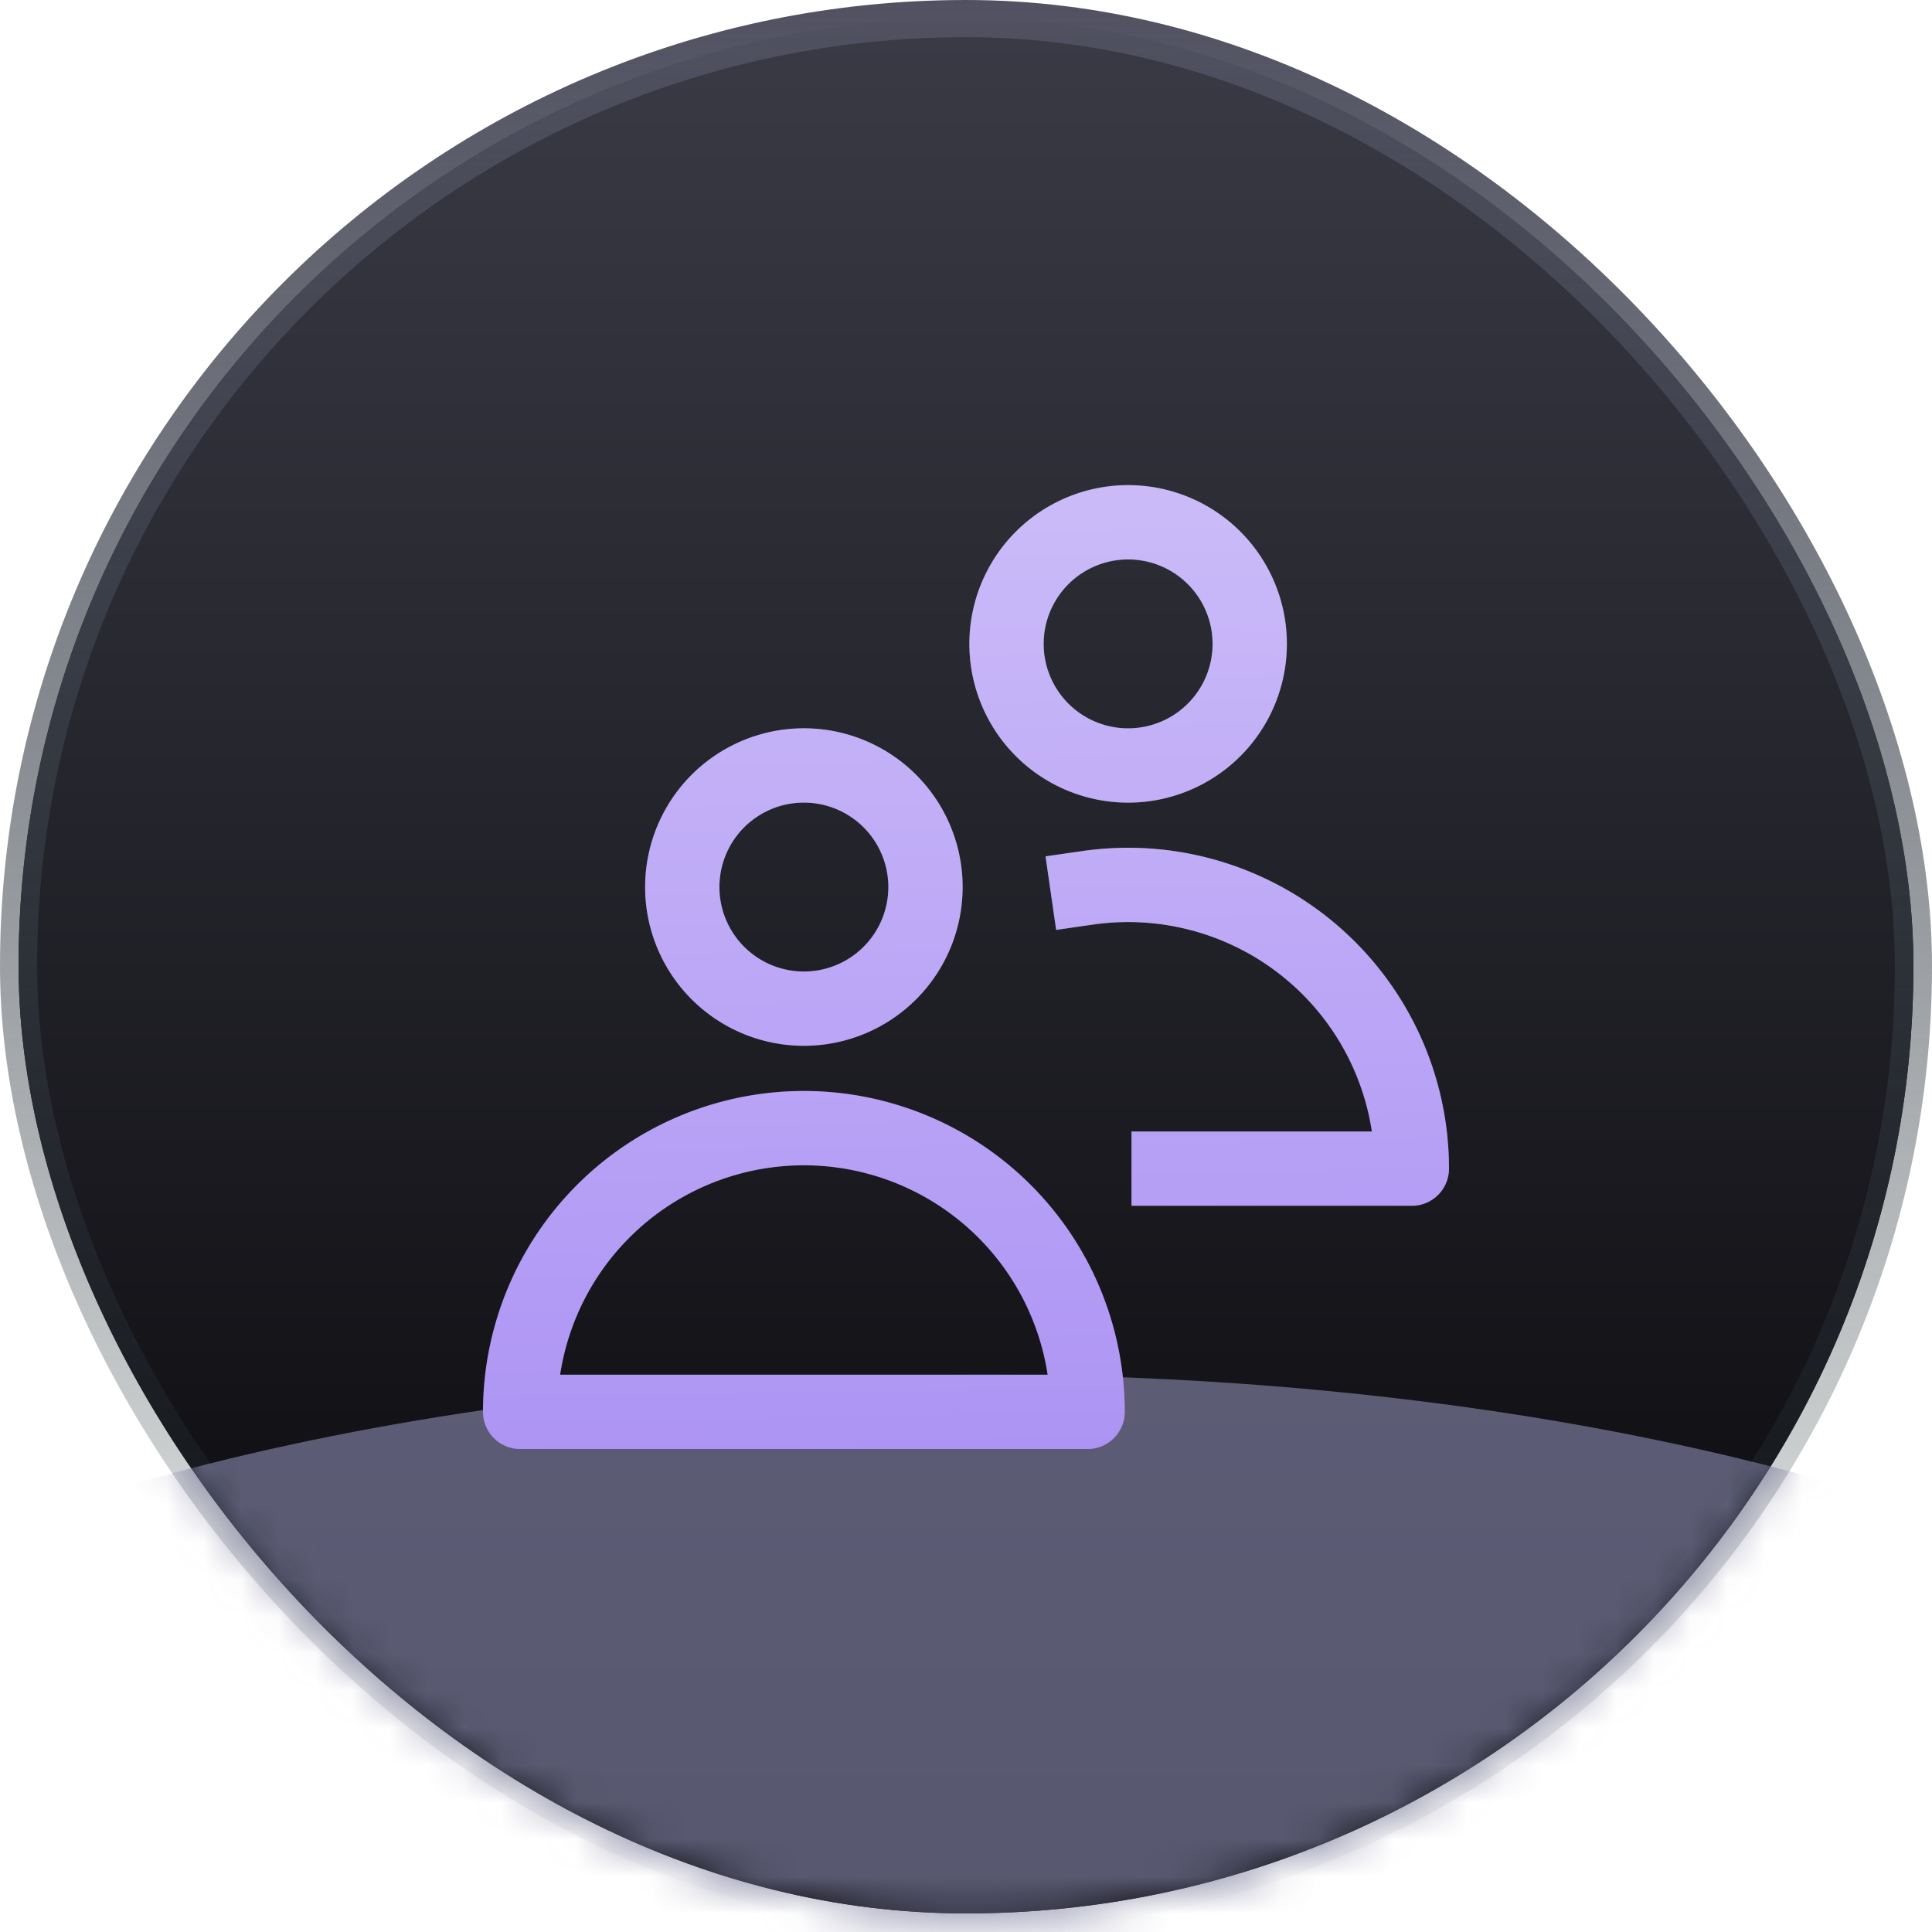
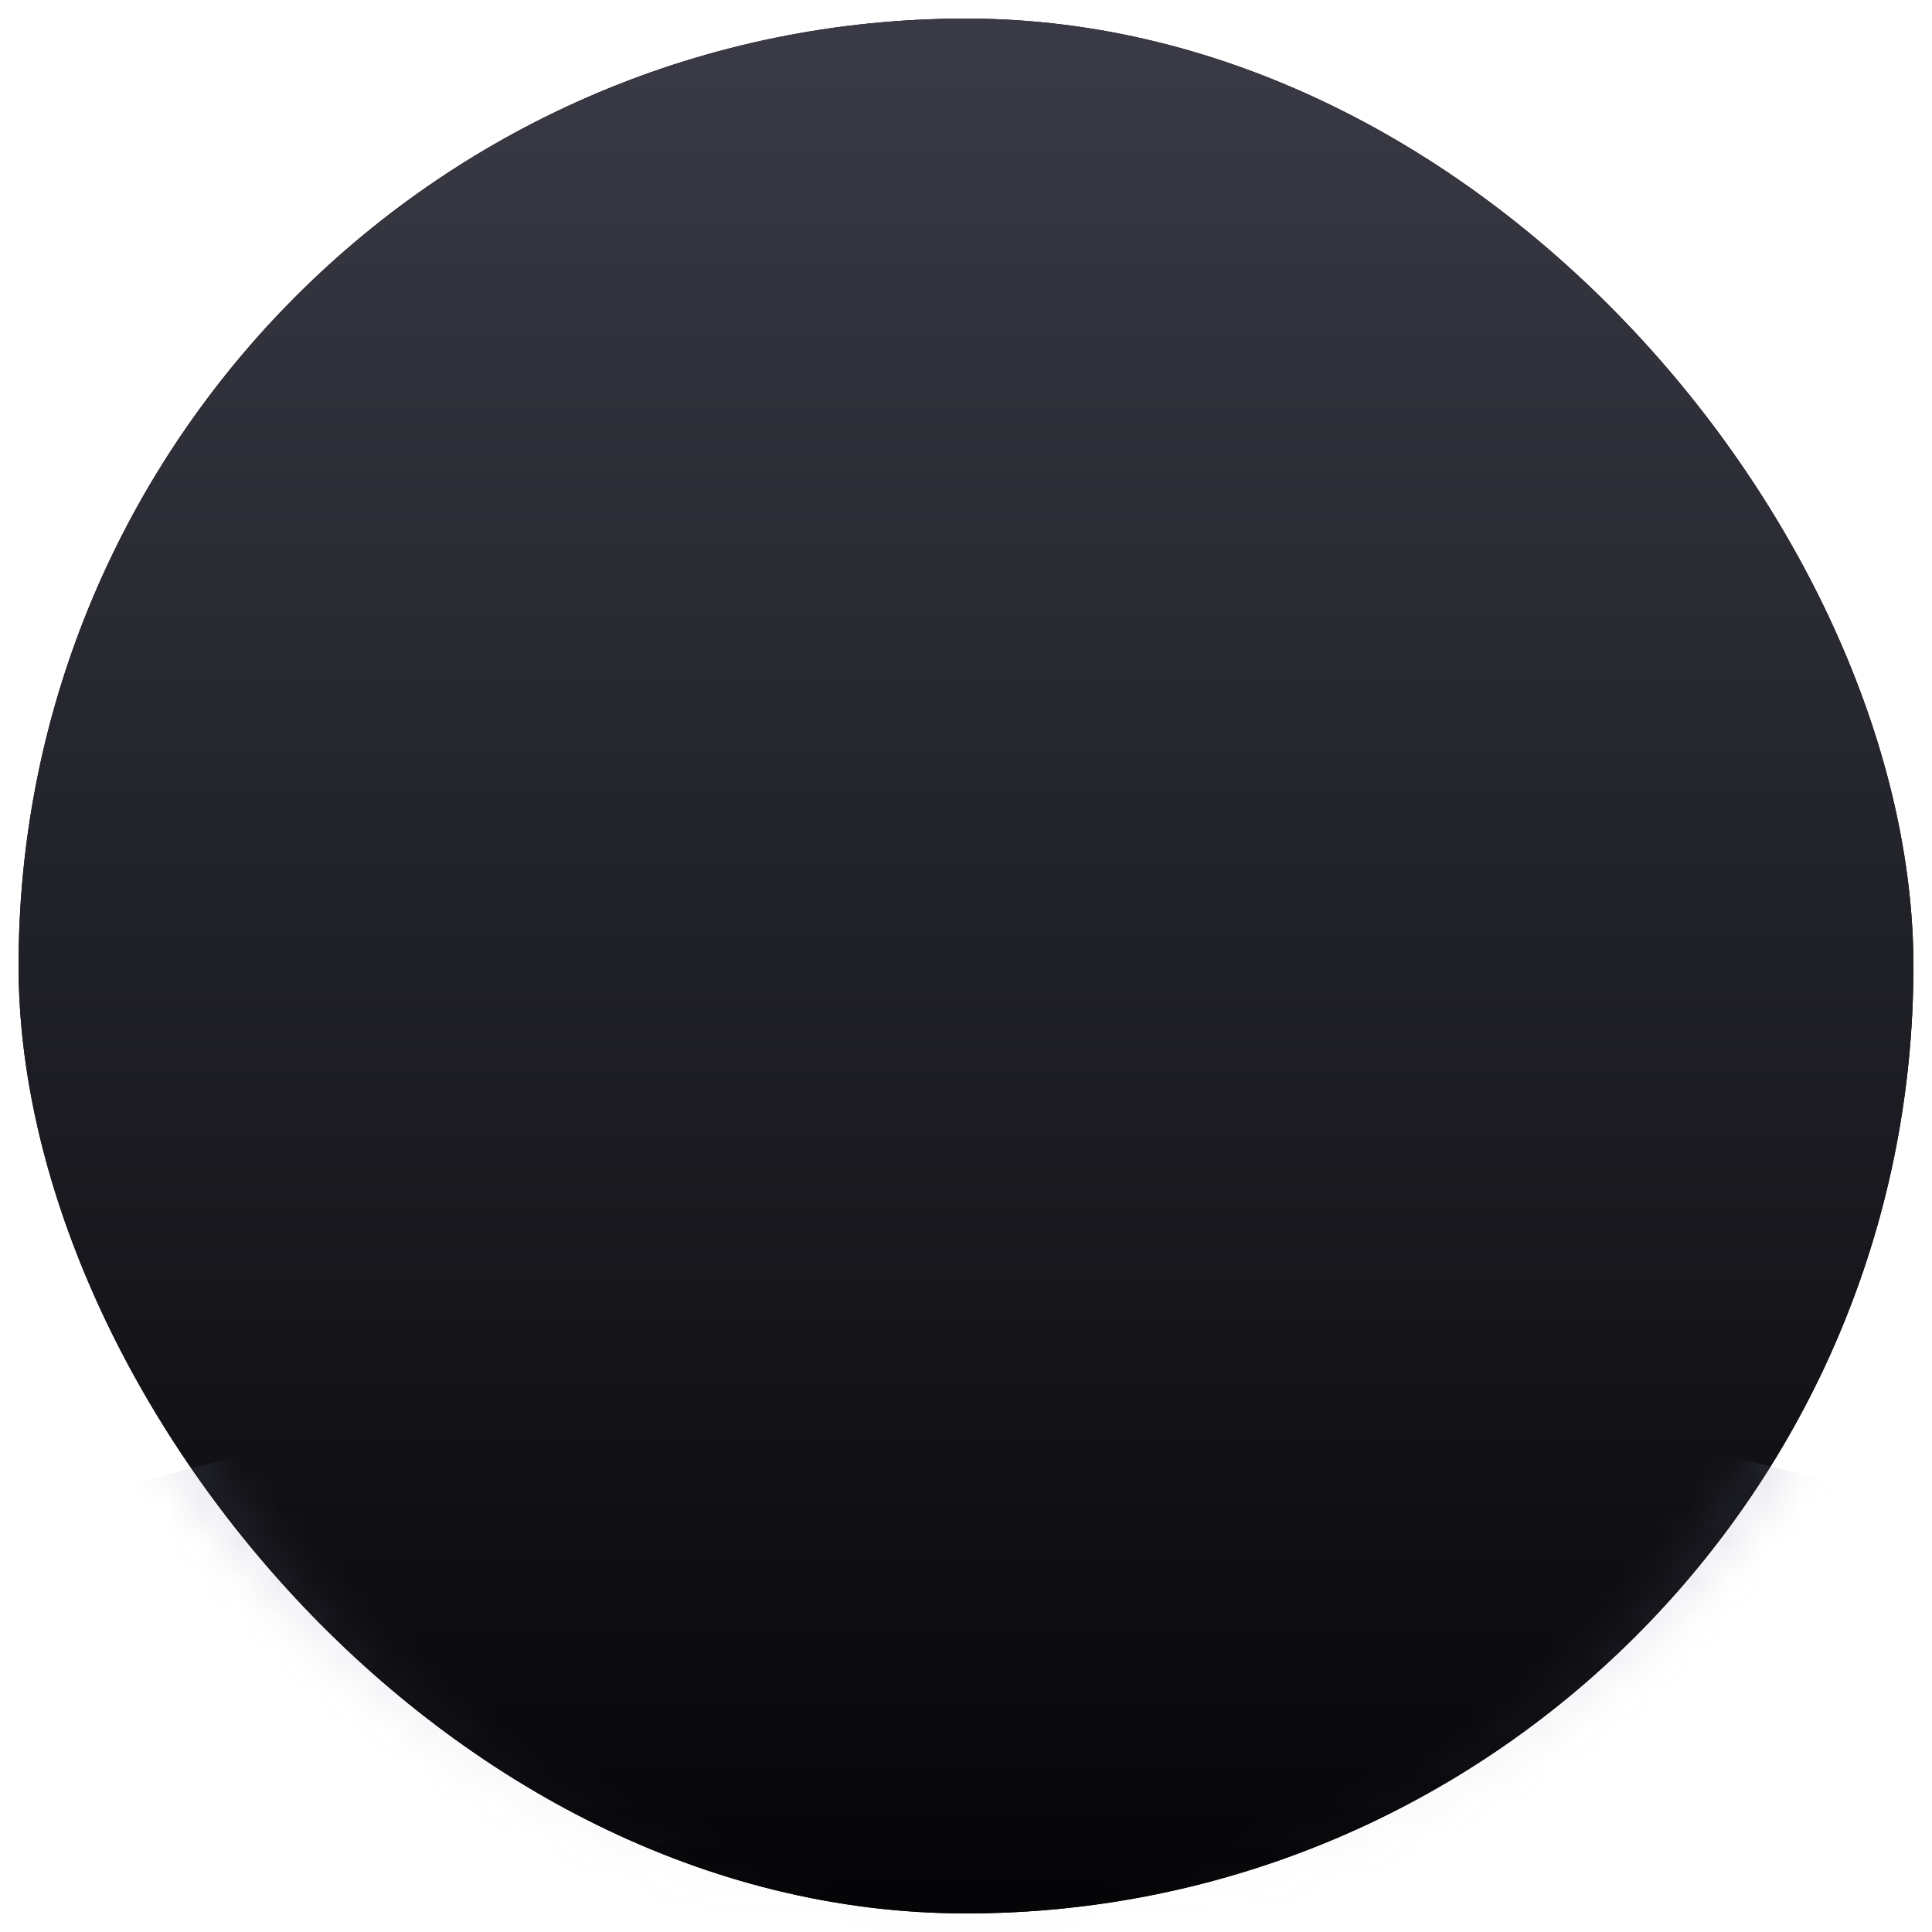
<svg xmlns="http://www.w3.org/2000/svg" fill="none" viewBox="0 0 52 52">
  <rect width="51" height="51" x=".5" y=".5" fill="#040406" rx="25.5" />
  <rect width="51" height="51" x=".5" y=".5" fill="url(#community_svg__a)" rx="25.5" />
-   <rect width="51" height="51" x=".5" y=".5" stroke="url(#community_svg__b)" rx="25.5" />
  <mask id="community_svg__e" width="52" height="52" x="0" y="0" maskUnits="userSpaceOnUse" style="mask-type:alpha">
-     <rect width="51" height="51" x=".5" y=".5" fill="#040406" rx="25.5" />
-     <rect width="51" height="51" x=".5" y=".5" fill="url(#community_svg__c)" rx="25.5" />
    <rect width="51" height="51" x=".5" y=".5" stroke="url(#community_svg__d)" rx="25.5" />
  </mask>
  <g mask="url(#community_svg__e)">
    <g filter="url(#community_svg__f)" opacity=".7">
      <ellipse cx="26.5" cy="52" fill="#7B7B9C" rx="38.5" ry="15" />
    </g>
    <g filter="url(#community_svg__g)" opacity=".24">
-       <path stroke="url(#community_svg__h)" stroke-linecap="square" stroke-linejoin="round" stroke-miterlimit="10" stroke-width="2" d="M31.454 31.454H38a7.636 7.636 0 0 0-8.727-7.558m-4.364-.078a3.273 3.273 0 1 1-6.545 0 3.273 3.273 0 0 1 6.545 0Zm-3.273 6.546A7.636 7.636 0 0 0 14 38h15.273a7.636 7.636 0 0 0-7.637-7.636Zm12-13.091a3.273 3.273 0 1 1-6.545 0 3.273 3.273 0 0 1 6.545 0Z" />
-     </g>
-     <path stroke="url(#community_svg__i)" stroke-linecap="square" stroke-linejoin="round" stroke-miterlimit="10" stroke-width="2" d="M31.454 31.454H38a7.636 7.636 0 0 0-8.727-7.558m-4.364-.078a3.273 3.273 0 1 1-6.545 0 3.273 3.273 0 0 1 6.545 0Zm-3.273 6.546A7.636 7.636 0 0 0 14 38h15.273a7.636 7.636 0 0 0-7.637-7.636Zm12-13.091a3.273 3.273 0 1 1-6.545 0 3.273 3.273 0 0 1 6.545 0Z" />
+       </g>
  </g>
  <defs>
    <linearGradient id="community_svg__a" x1="26" x2="26" y1="0" y2="52" gradientUnits="userSpaceOnUse">
      <stop stop-color="#3B3B47" />
      <stop offset="1" stop-color="#040406" />
    </linearGradient>
    <linearGradient id="community_svg__b" x1="26" x2="26" y1="0" y2="52" gradientUnits="userSpaceOnUse">
      <stop stop-color="#515161" />
      <stop offset="1" stop-color="#213131" stop-opacity="0" />
    </linearGradient>
    <linearGradient id="community_svg__c" x1="26" x2="26" y1="0" y2="52" gradientUnits="userSpaceOnUse">
      <stop stop-color="#3B3B47" />
      <stop offset="1" stop-color="#040406" />
    </linearGradient>
    <linearGradient id="community_svg__d" x1="26" x2="26" y1="0" y2="52" gradientUnits="userSpaceOnUse">
      <stop stop-color="#515161" />
      <stop offset="1" stop-color="#213131" stop-opacity="0" />
    </linearGradient>
    <linearGradient id="community_svg__h" x1="26" x2="26.532" y1="14" y2="44.982" gradientUnits="userSpaceOnUse">
      <stop stop-color="#CABAF8" />
      <stop offset="1" stop-color="#A68BF3" />
    </linearGradient>
    <linearGradient id="community_svg__i" x1="26" x2="26.532" y1="14" y2="44.982" gradientUnits="userSpaceOnUse">
      <stop stop-color="#CABAF8" />
      <stop offset="1" stop-color="#A68BF3" />
    </linearGradient>
    <filter id="community_svg__f" width="128.077" height="81.077" x="-37.539" y="11.461" color-interpolation-filters="sRGB" filterUnits="userSpaceOnUse">
      <feFlood flood-opacity="0" result="BackgroundImageFix" />
      <feBlend in="SourceGraphic" in2="BackgroundImageFix" result="shape" />
      <feGaussianBlur result="effect1_foregroundBlur_5044_192238" stdDeviation="12.769" />
    </filter>
    <filter id="community_svg__g" width="34.727" height="34.727" x="8.636" y="8.636" color-interpolation-filters="sRGB" filterUnits="userSpaceOnUse">
      <feFlood flood-opacity="0" result="BackgroundImageFix" />
      <feBlend in="SourceGraphic" in2="BackgroundImageFix" result="shape" />
      <feGaussianBlur result="effect1_foregroundBlur_5044_192238" stdDeviation="2.182" />
    </filter>
  </defs>
</svg>